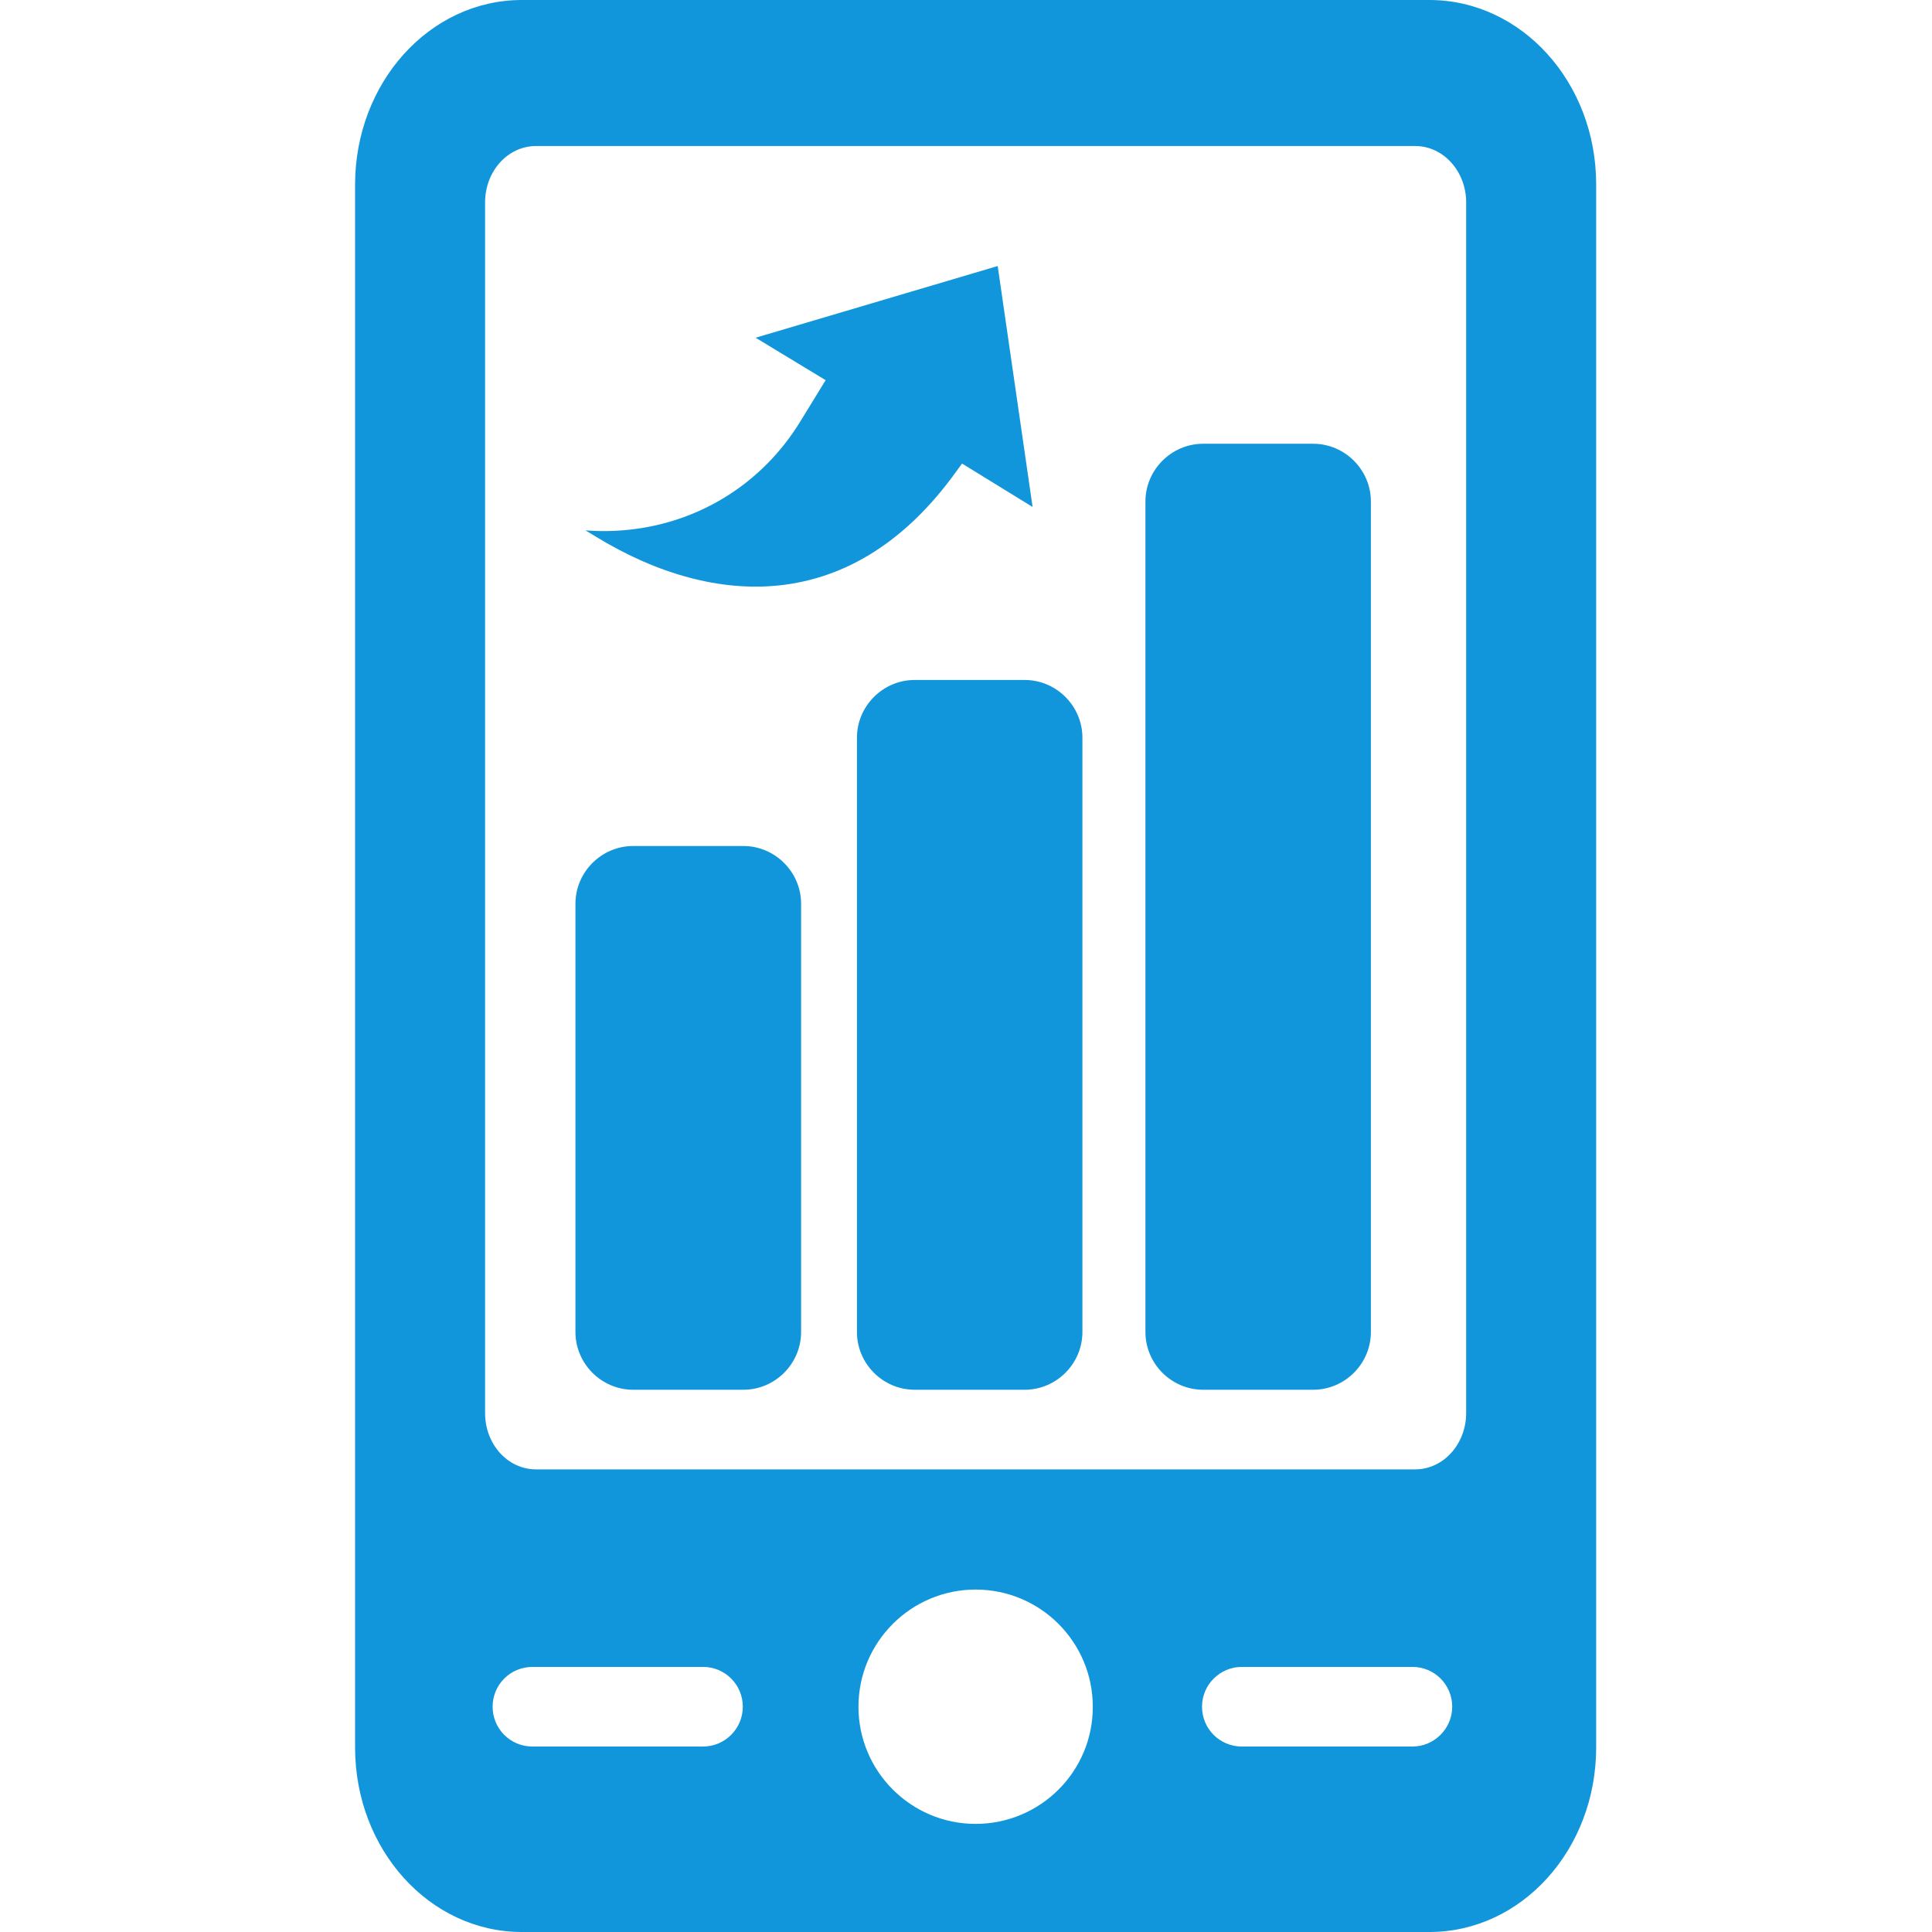
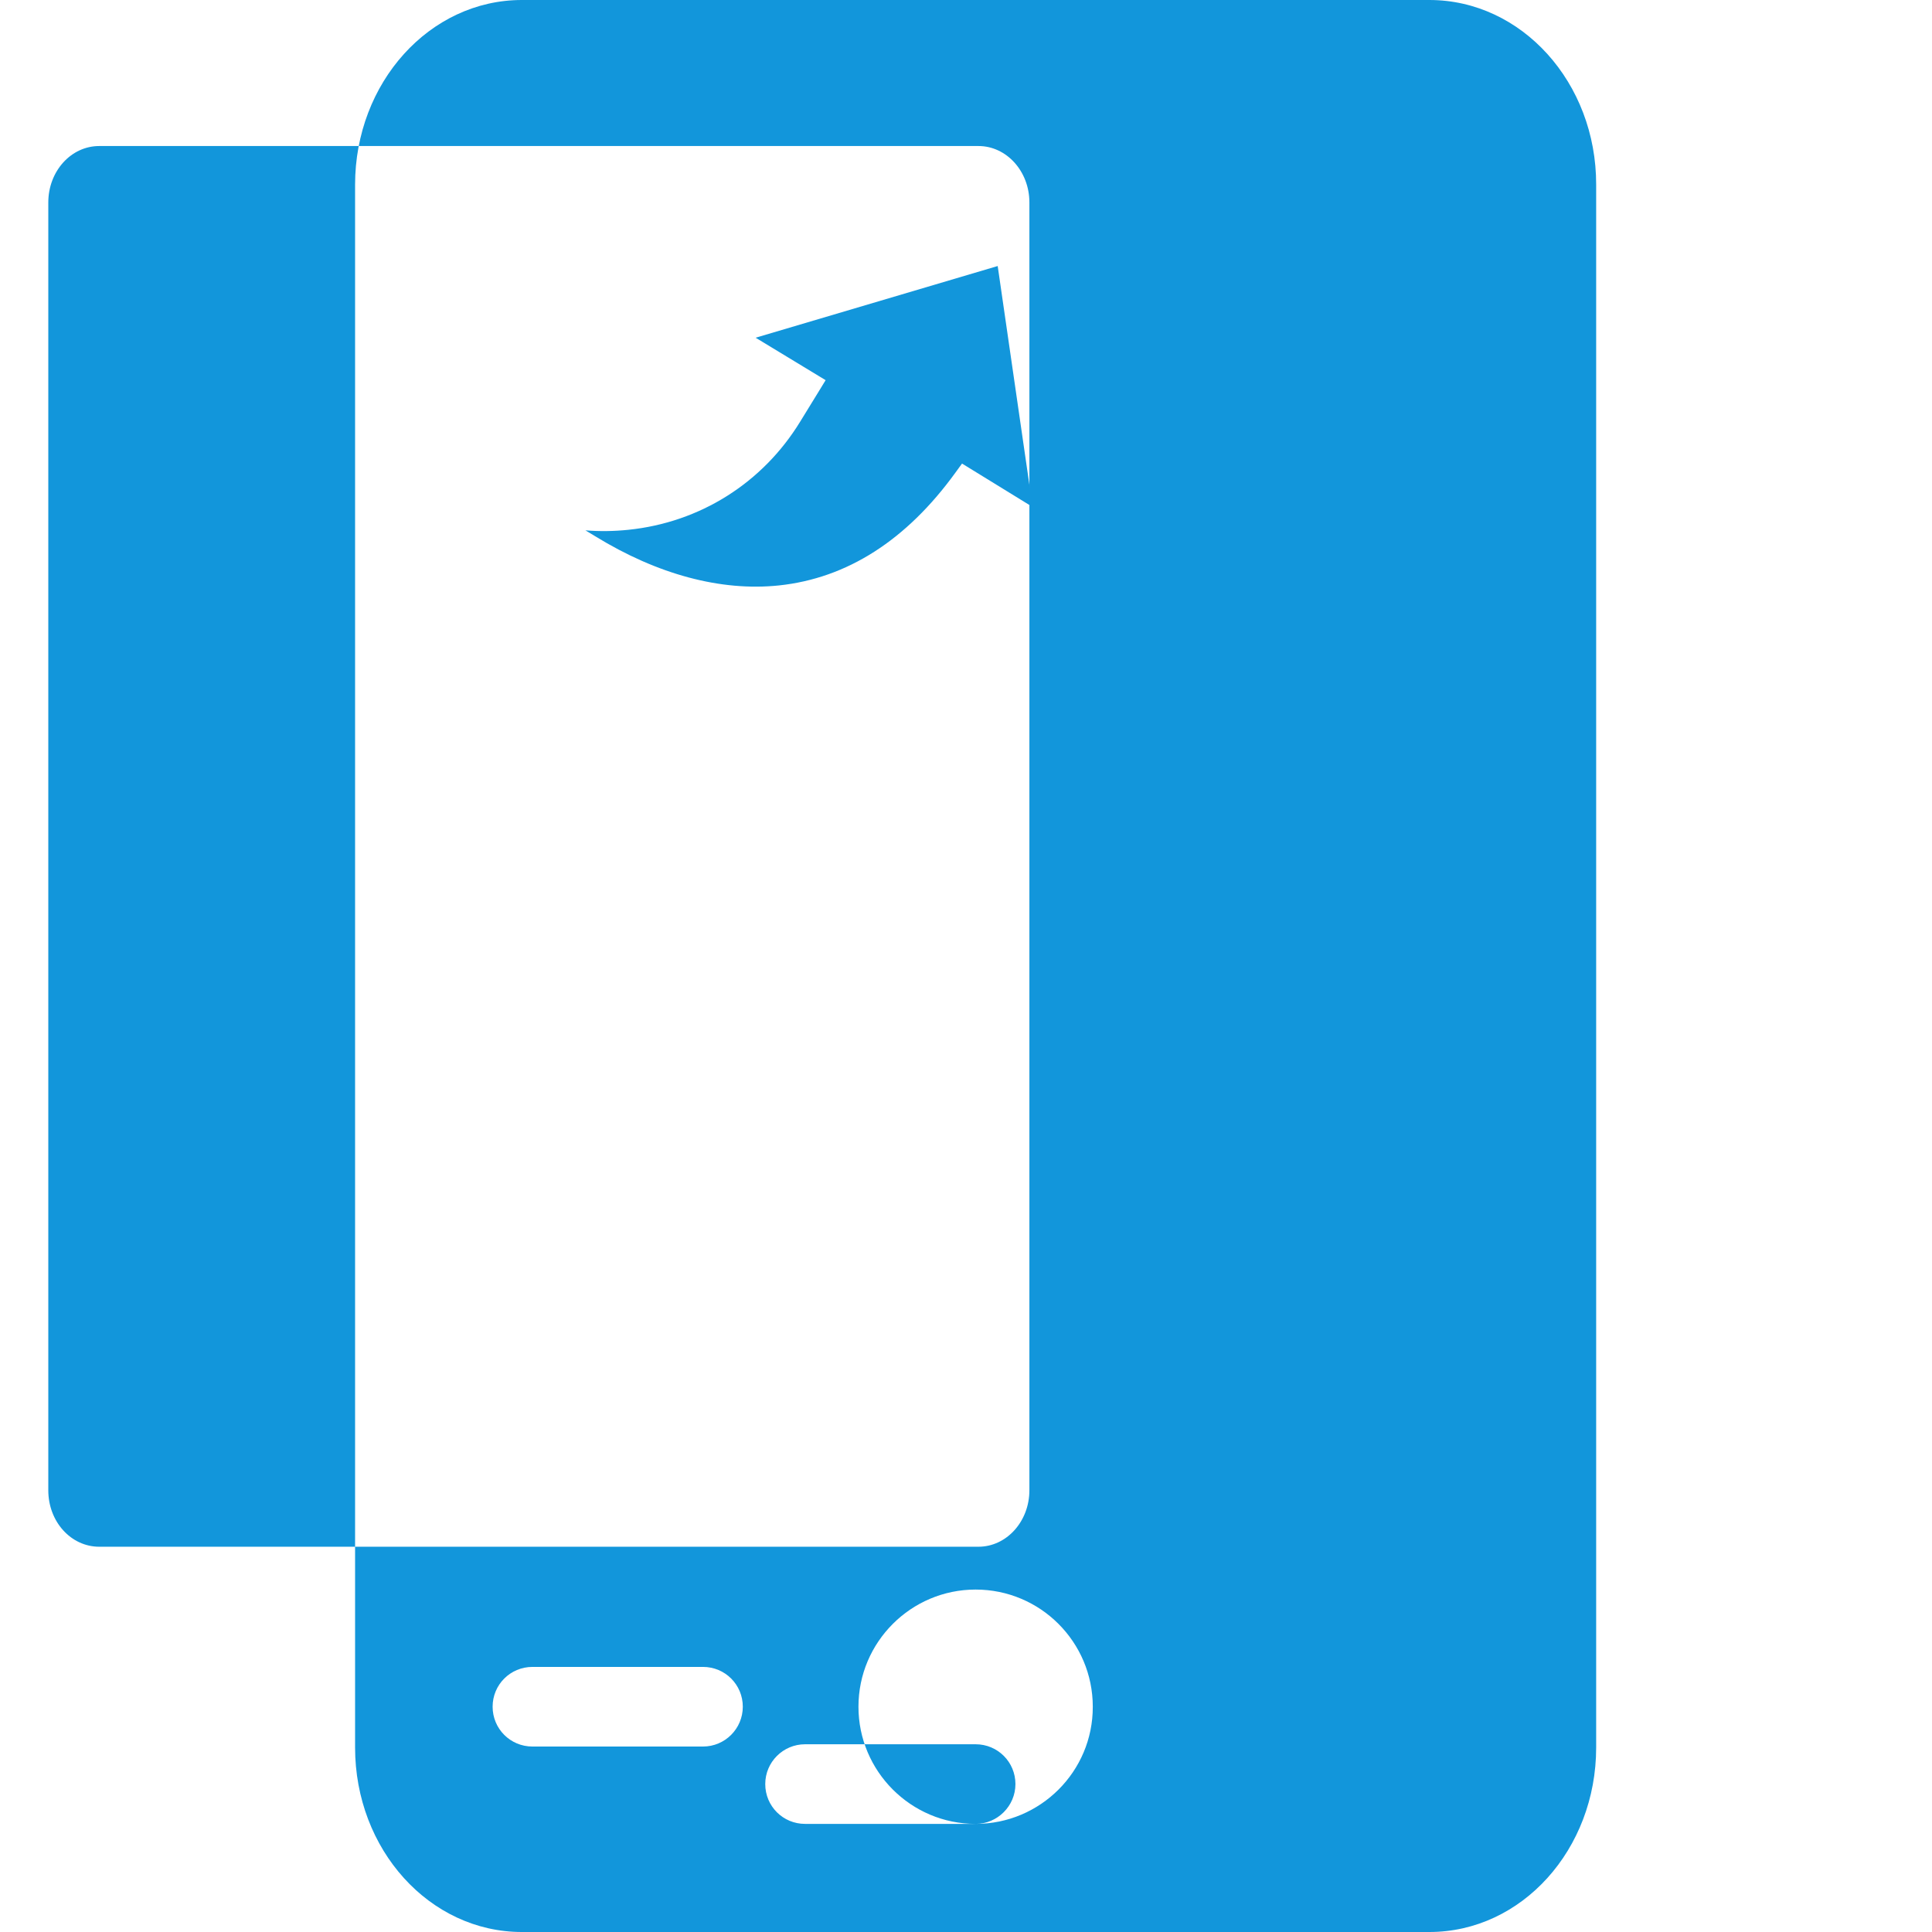
<svg xmlns="http://www.w3.org/2000/svg" t="1681204295166" class="icon" viewBox="0 0 1024 1024" version="1.1" p-id="4583" width="200" height="200">
-   <path d="M573.7 706c0 16.8-13.8 30.6-30.6 30.6h-58.3c-16.8 0-30.6-13.8-30.6-30.6V391c0-16.8 13.8-30.6 30.6-30.6h58.3c16.8 0 30.6 13.8 30.6 30.6v315z" fill="#1296db" p-id="4584" />
  <path d="M726.6 706c0 16.8-13.8 30.6-30.6 30.6h-58.3c-16.8 0-30.6-13.8-30.6-30.6V265.8c0-16.8 13.8-30.6 30.6-30.6H696c16.8 0 30.6 13.8 30.6 30.6V706z" fill="#1296db" p-id="4585" />
-   <path d="M757.6 0h-481c-48.9 0-88.4 43.8-88.4 97.9v828.3c0 54.1 39.5 97.8 88.4 97.8h481c48.9 0 88.4-43.7 88.4-97.8V97.9C846.1 43.8 806.5 0 757.6 0z m-385 925.7h-90.4c-11.7 0-21.1-9.4-21.1-21.1 0-11.7 9.4-21.1 21.1-21.1h90.4c11.7 0 21.1 9.4 21.1 21.1 0 11.6-9.4 21.1-21.1 21.1z m144.5 41c-34.3 0-62.1-27.9-62.1-62.1 0-34.3 27.9-62.1 62.1-62.1 34.3 0 62.1 27.8 62.1 62.1 0.1 34.3-27.8 62.1-62.1 62.1z m231.5-41h-90.4c-11.7 0-21.1-9.4-21.1-21.1 0-11.7 9.5-21.1 21.1-21.1h90.4c11.7 0 21.1 9.4 21.1 21.1 0 11.6-9.5 21.1-21.1 21.1z m28.5-176.8c0 16.5-12.1 29.9-27 29.9h-466c-15 0-27-13.3-27-29.9V107.3c0-16.5 12-29.9 27-29.9h466c14.9 0 27 13.4 27 29.9v641.6z" fill="#1296db" p-id="4586" />
-   <path d="M424.6 706c0 16.8-13.8 30.6-30.6 30.6h-58.4c-16.8 0-30.6-13.8-30.6-30.6V479c0-16.8 13.8-30.6 30.6-30.6H394c16.8 0 30.6 13.8 30.6 30.6v227z" fill="#1296db" p-id="4587" />
+   <path d="M757.6 0h-481c-48.9 0-88.4 43.8-88.4 97.9v828.3c0 54.1 39.5 97.8 88.4 97.8h481c48.9 0 88.4-43.7 88.4-97.8V97.9C846.1 43.8 806.5 0 757.6 0z m-385 925.7h-90.4c-11.7 0-21.1-9.4-21.1-21.1 0-11.7 9.4-21.1 21.1-21.1h90.4c11.7 0 21.1 9.4 21.1 21.1 0 11.6-9.4 21.1-21.1 21.1z m144.5 41c-34.3 0-62.1-27.9-62.1-62.1 0-34.3 27.9-62.1 62.1-62.1 34.3 0 62.1 27.8 62.1 62.1 0.1 34.3-27.8 62.1-62.1 62.1z h-90.4c-11.7 0-21.1-9.4-21.1-21.1 0-11.7 9.5-21.1 21.1-21.1h90.4c11.7 0 21.1 9.4 21.1 21.1 0 11.6-9.5 21.1-21.1 21.1z m28.5-176.8c0 16.5-12.1 29.9-27 29.9h-466c-15 0-27-13.3-27-29.9V107.3c0-16.5 12-29.9 27-29.9h466c14.9 0 27 13.4 27 29.9v641.6z" fill="#1296db" p-id="4586" />
  <path d="M528.8 141l18.5 127.7-37.4-23-3.5 4.8c-26 35.9-57.5 56-93.6 59.8-30.7 3.2-64.3-5.8-97.2-26l-5.3-3.2c7.5 0.6 15.1 0.5 22.8-0.3 37.9-3.9 71.1-24.8 91-57.3l10.2-16.6 3.3-5.4-37.1-22.5 128.3-38z" fill="#1296db" p-id="4588" />
</svg>